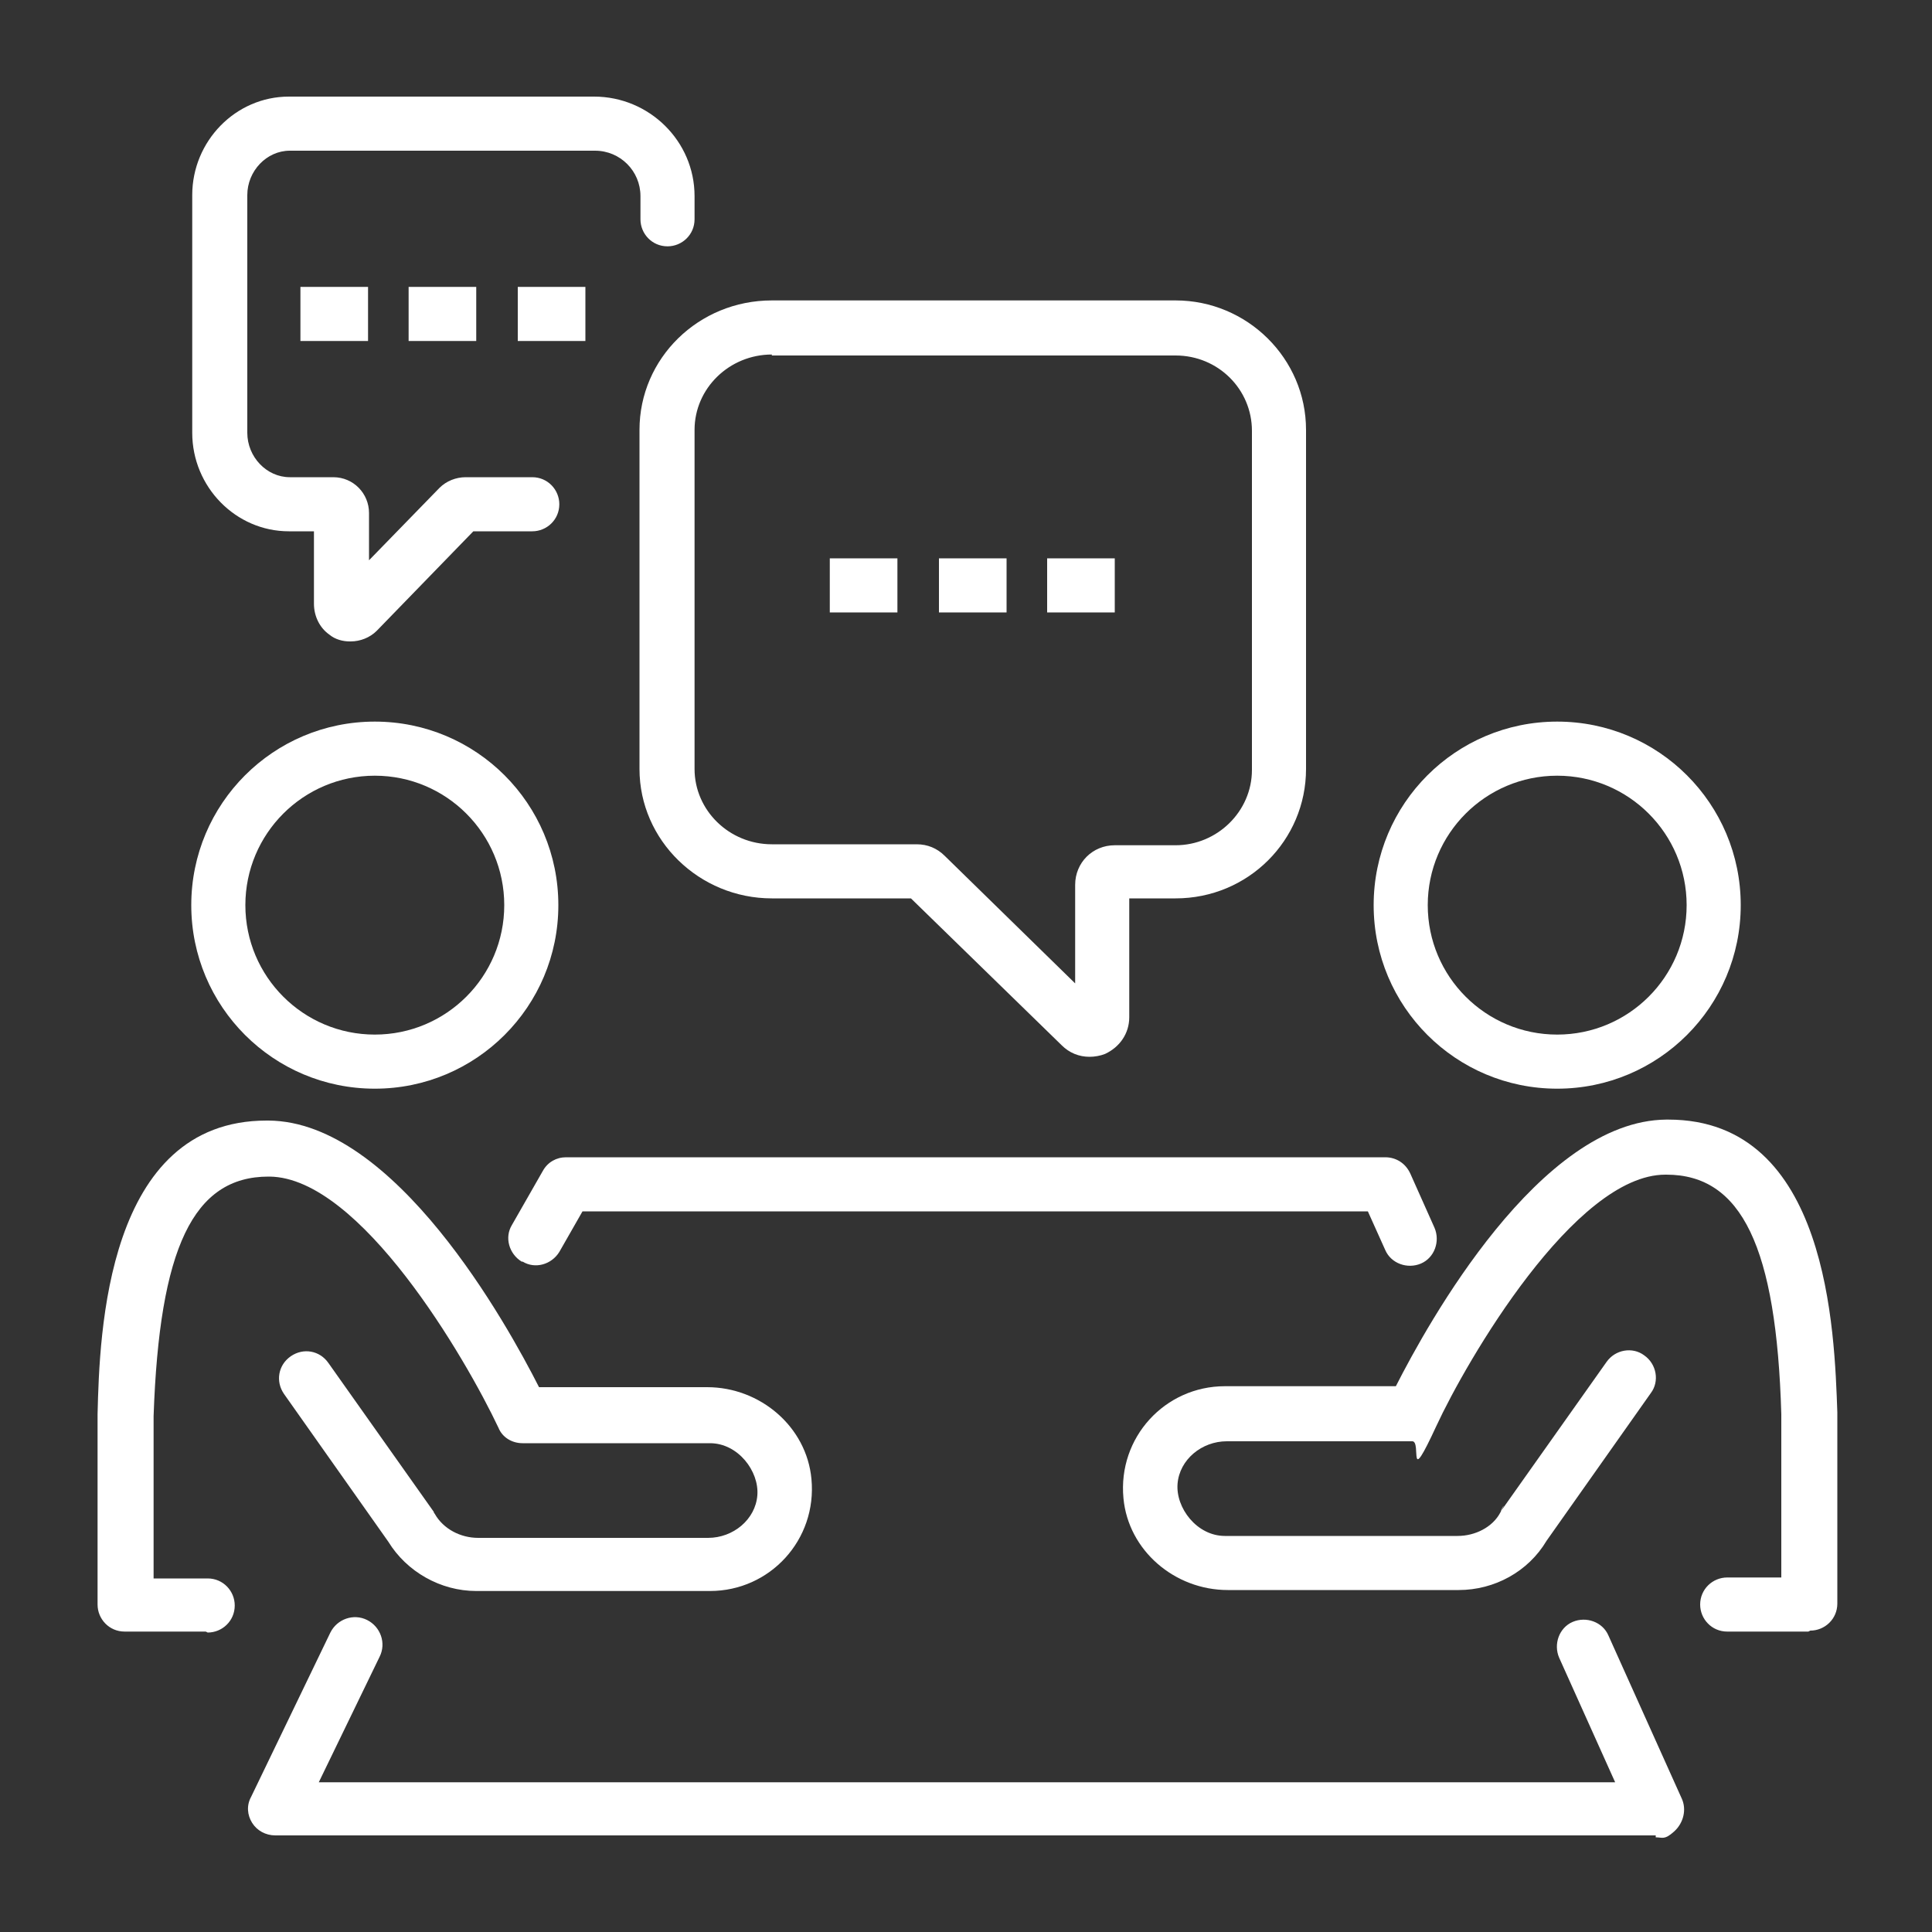
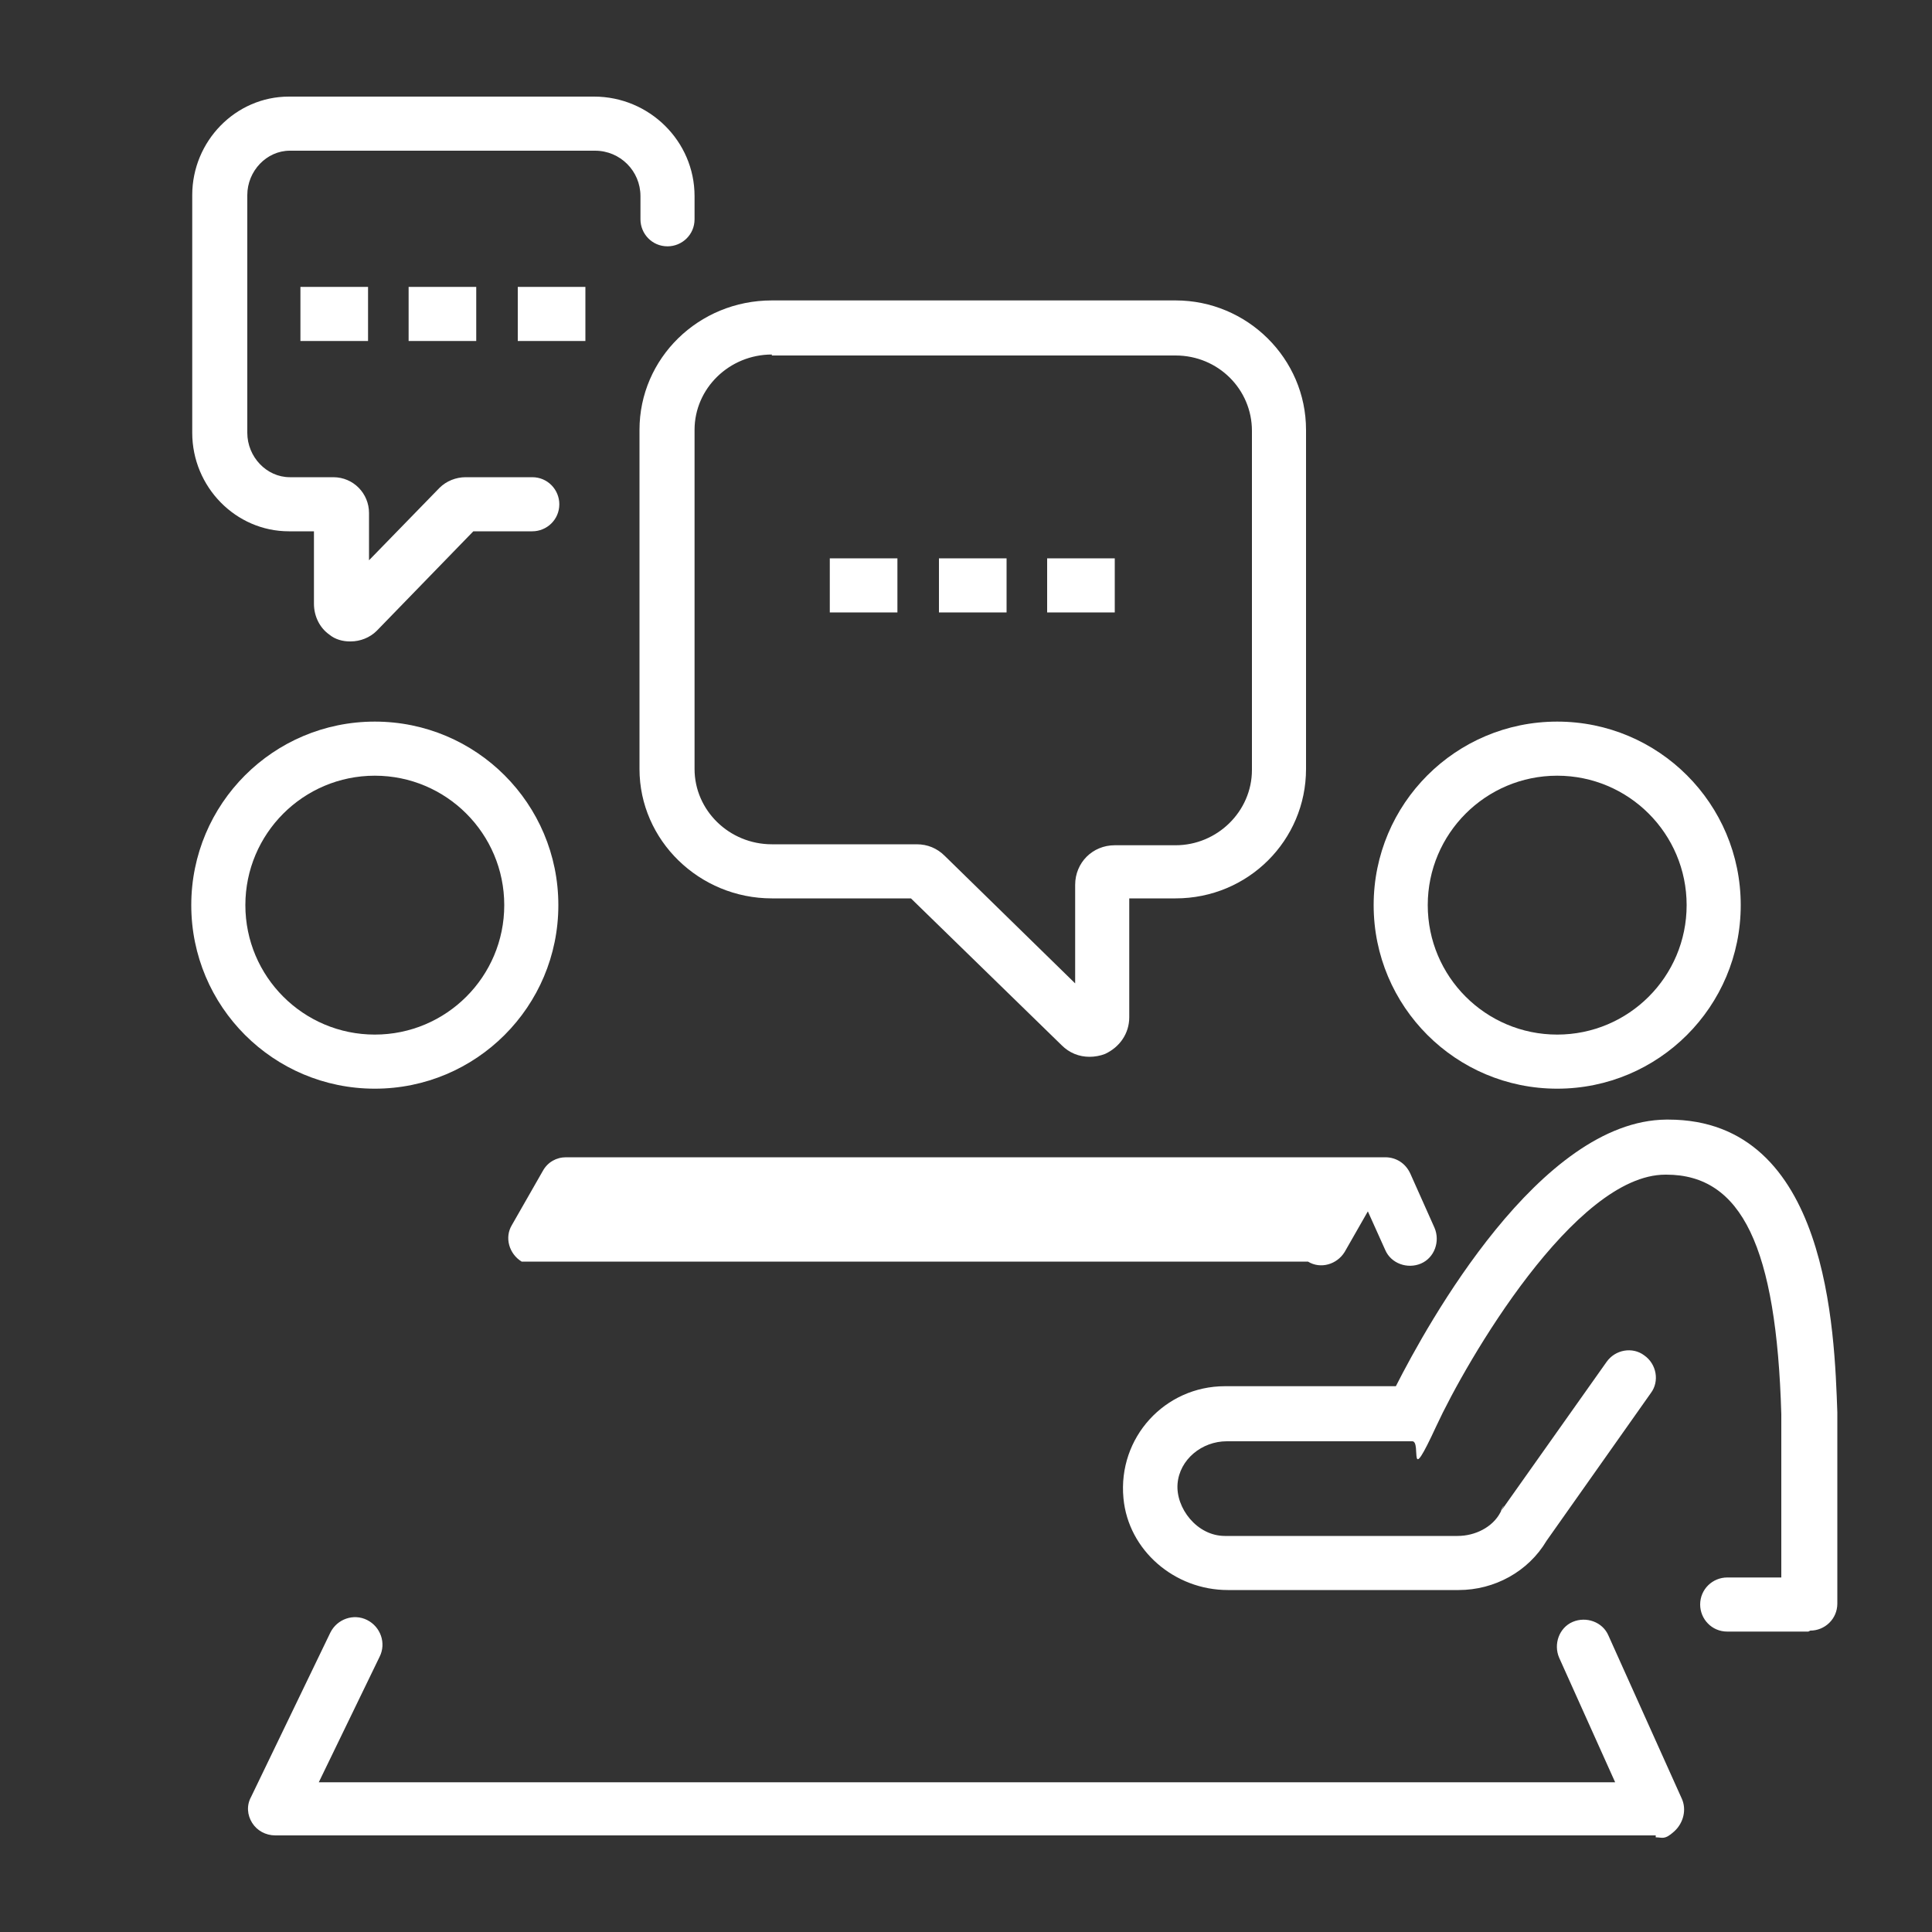
<svg xmlns="http://www.w3.org/2000/svg" viewBox="0 0 200 200">
  <rect x="0" y="0" width="200" height="200" fill="#333333" stroke="none" />
  <defs>
    <style>      .cls-1 {        fill: #fff;      }    </style>
  </defs>
  <g>
    <g id="Layer_1">
      <g>
        <g>
          <g>
            <path class="cls-1" d="M112.8,109.4c-1.1,0-2.1-.4-2.9-1.2l-15.6-15.2h-14.4c-7.5,0-13.7-6-13.7-13.4v-35.1c0-7.4,6.1-13.4,13.7-13.4h41.8c7.4,0,13.5,6,13.5,13.4v35.1c0,7.4-6,13.4-13.5,13.4h-4.8v12.3c0,1.7-1,3.1-2.5,3.8-.5.2-1.1.3-1.6.3ZM79.9,36.7c-4.4,0-8,3.5-8,7.8v35.1c0,4.3,3.6,7.8,8,7.8h15c1.1,0,2.1.4,2.9,1.2l13.5,13.2v-10.2c0-2.3,1.8-4.1,4.1-4.1h6.3c4.3,0,7.9-3.5,7.9-7.8v-35.1c0-4.3-3.5-7.8-7.9-7.8h-41.8ZM94.9,93h0,0Z" />
            <g>
              <rect class="cls-1" x="85.9" y="57.8" width="7" height="5.6" />
              <rect class="cls-1" x="97.2" y="57.8" width="7" height="5.6" />
              <rect class="cls-1" x="108.4" y="57.8" width="7" height="5.6" />
            </g>
          </g>
          <g>
            <rect class="cls-1" x="53.6" y="29.7" width="7" height="5.6" />
            <rect class="cls-1" x="31.1" y="29.7" width="7" height="5.6" />
            <rect class="cls-1" x="42.3" y="29.7" width="7" height="5.6" />
            <path class="cls-1" d="M36.2,66.4c-.7,0-1.5-.2-2.1-.7-1-.7-1.6-1.9-1.6-3.2v-7.5s-2.6,0-2.6,0c-5.5,0-10-4.6-10-10.2v-24.6c0-5.6,4.5-10.2,10-10.2h31.6c5.7,0,10.4,4.6,10.4,10.3v2.4c0,1.6-1.3,2.8-2.8,2.8h0c-1.6,0-2.8-1.3-2.8-2.8v-2.4c0-2.6-2.1-4.7-4.7-4.7h-31.6c-2.4,0-4.4,2.1-4.4,4.6v24.6c0,2.5,2,4.6,4.4,4.6h4.5c2.1,0,3.7,1.7,3.7,3.7v4.9l7.3-7.5c.7-.7,1.7-1.1,2.7-1.1h6.9c1.6,0,2.8,1.3,2.8,2.8h0c0,1.6-1.3,2.8-2.8,2.8h-6.1l-10,10.3c-.7.7-1.7,1.1-2.7,1.1Z" />
          </g>
        </g>
        <g>
          <g>
            <path class="cls-1" d="M171.4,190H28.5c-1,0-1.9-.5-2.4-1.3s-.6-1.8-.1-2.7l8.2-17c.7-1.4,2.4-2,3.8-1.3h0c1.4.7,2,2.4,1.3,3.8l-6.3,13h134.2l-5.8-12.9c-.6-1.4,0-3.1,1.4-3.7h0c1.4-.6,3.1,0,3.7,1.4l7.6,16.9c.5,1.1.2,2.5-.8,3.4s-1.2.6-1.9.6Z" />
-             <path class="cls-1" d="M54,130.6h0c-1.3-.8-1.8-2.5-1-3.8l3.2-5.6c.5-.9,1.4-1.4,2.4-1.4h84.8c1.1,0,2.1.6,2.6,1.7l2.5,5.6c.6,1.4,0,3.1-1.4,3.7h0c-1.4.6-3.1,0-3.7-1.4l-1.8-4H60.3l-2.4,4.2c-.8,1.3-2.5,1.8-3.8,1Z" />
+             <path class="cls-1" d="M54,130.6h0c-1.3-.8-1.8-2.5-1-3.8l3.2-5.6c.5-.9,1.4-1.4,2.4-1.4h84.8c1.1,0,2.1.6,2.6,1.7l2.5,5.6c.6,1.4,0,3.1-1.4,3.7h0c-1.4.6-3.1,0-3.7-1.4l-1.8-4l-2.4,4.2c-.8,1.3-2.5,1.8-3.8,1Z" />
          </g>
          <g>
            <g>
              <path class="cls-1" d="M38.8,112.7c-10.5,0-19-8.5-19-19s8.5-19,19-19,19,8.5,19,19-8.5,19-19,19ZM38.8,80.3c-7.4,0-13.4,6-13.4,13.4s6,13.4,13.4,13.4,13.4-6,13.4-13.4-6-13.4-13.4-13.4Z" />
-               <path class="cls-1" d="M21.3,168.9h-8.4c-1.6,0-2.8-1.3-2.8-2.8v-19.7c.2-8.4.9-30.4,17.5-30.4s.1,0,.2,0c13.1.1,24.7,21.1,28,27.6h17.4c5.5,0,10.3,4.1,10.8,9.5.6,6.3-4.3,11.6-10.5,11.6h-24.2c-3.7,0-7.2-2-9.1-5.1l-10.8-15.3c-.9-1.3-.6-3,.7-3.9h0c1.3-.9,3-.6,3.9.7l10.9,15.4c0,0,0,.1.1.2.9,1.6,2.7,2.5,4.5,2.5h23.8c2.6,0,4.9-1.9,5.1-4.4s-2-5.4-4.9-5.4h-19.4c-1.1,0-2.1-.6-2.5-1.6-3.4-7.2-14.3-25.9-23.7-26,0,0,0,0-.1,0-7.8,0-11.3,7.4-11.9,24.8v16.8s5.6,0,5.6,0c1.6,0,2.8,1.3,2.8,2.8h0c0,1.6-1.3,2.8-2.8,2.8Z" />
            </g>
            <g>
              <path class="cls-1" d="M161.2,112.7c-10.5,0-19-8.5-19-19s8.5-19,19-19,19,8.5,19,19-8.5,19-19,19ZM161.2,80.3c-7.4,0-13.4,6-13.4,13.4s6,13.4,13.4,13.4,13.4-6,13.4-13.4-6-13.4-13.4-13.4Z" />
              <path class="cls-1" d="M187.2,168.9h-8.4c-1.6,0-2.8-1.3-2.8-2.8h0c0-1.6,1.3-2.8,2.8-2.8h5.6s0-16.9,0-16.9c-.5-17.3-4.1-24.8-11.9-24.8s0,0-.1,0c-9.4,0-20.6,19.3-23.7,26s-1.5,1.6-2.5,1.6h-19.2c-2.6,0-4.9,1.9-5.1,4.4s2,5.4,4.9,5.4h24.1c1.8,0,3.6-.9,4.4-2.4s0-.2.1-.2l10.9-15.4c.9-1.3,2.7-1.6,3.9-.7h0c1.3.9,1.6,2.7.7,3.9l-10.8,15.3c-1.9,3.2-5.4,5.1-9.1,5.1h-23.9c-5.5,0-10.3-4.1-10.8-9.5-.6-6.3,4.3-11.6,10.5-11.6h17.7c3.3-6.5,14.9-27.5,28-27.6,0,0,.1,0,.2,0,16.6,0,17.2,22,17.5,30.3v19.8c0,1.6-1.3,2.8-2.8,2.8Z" />
            </g>
          </g>
        </g>
      </g>
    </g>
  </g>
</svg>